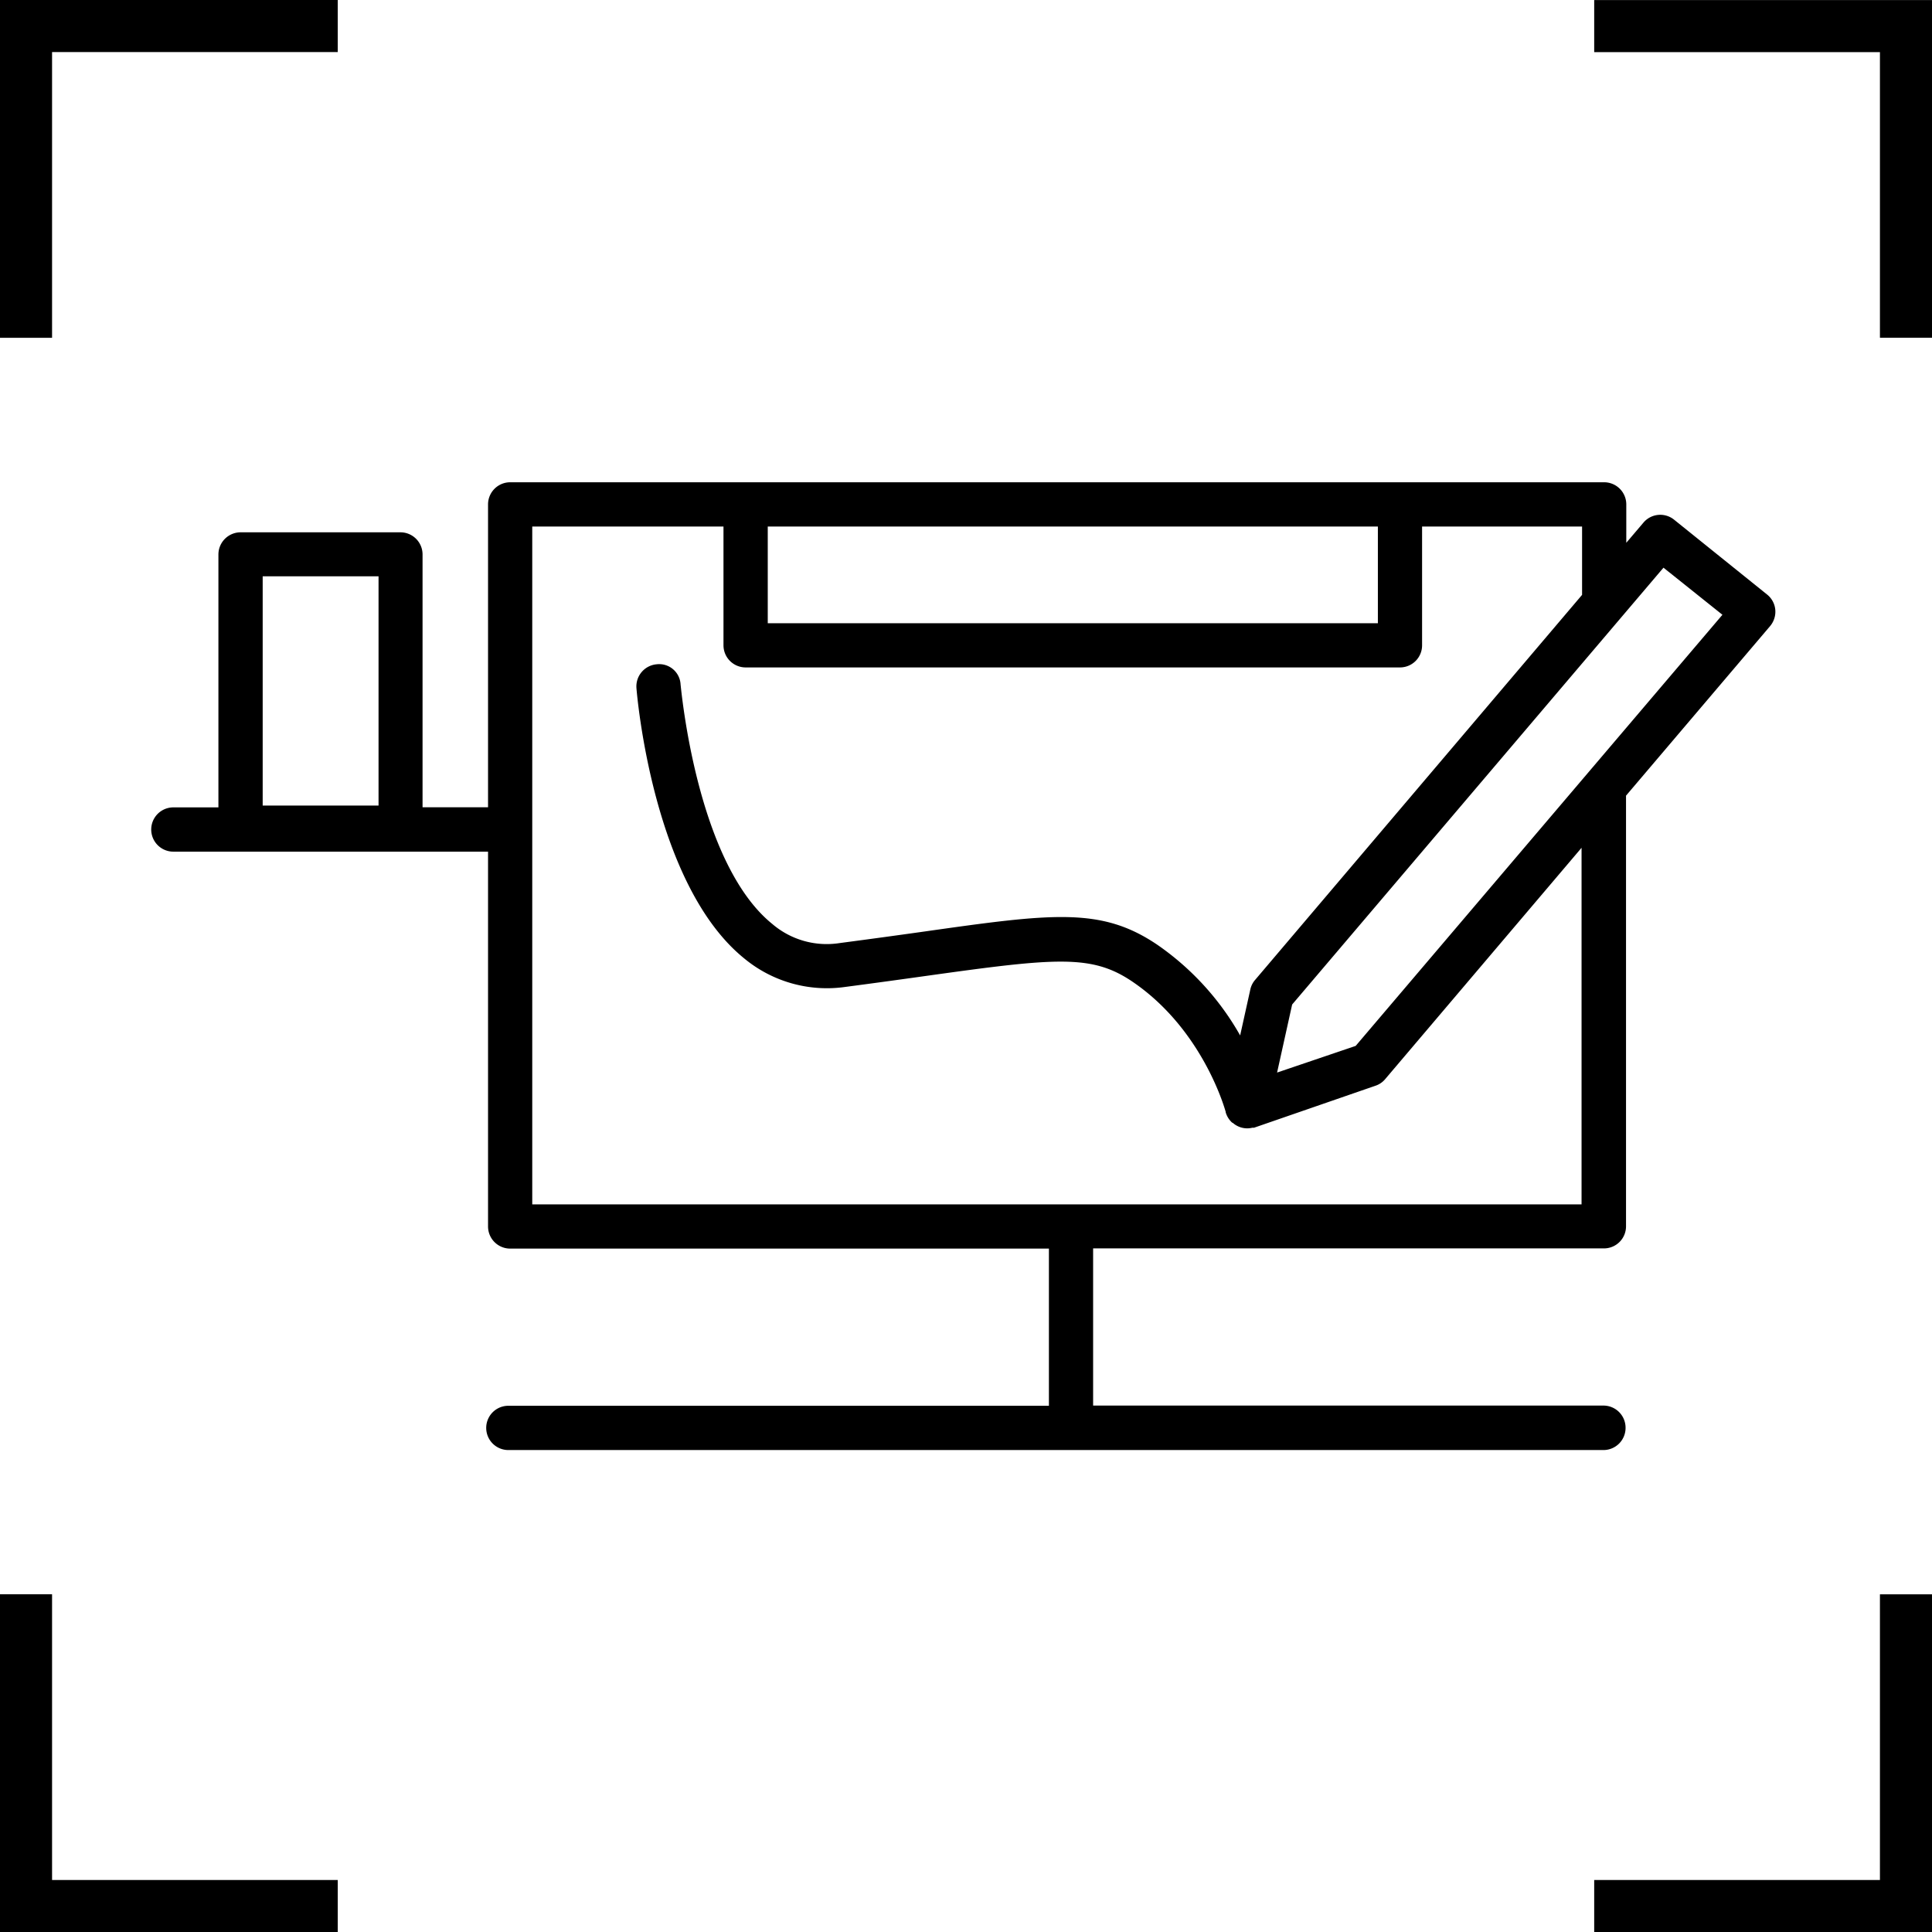
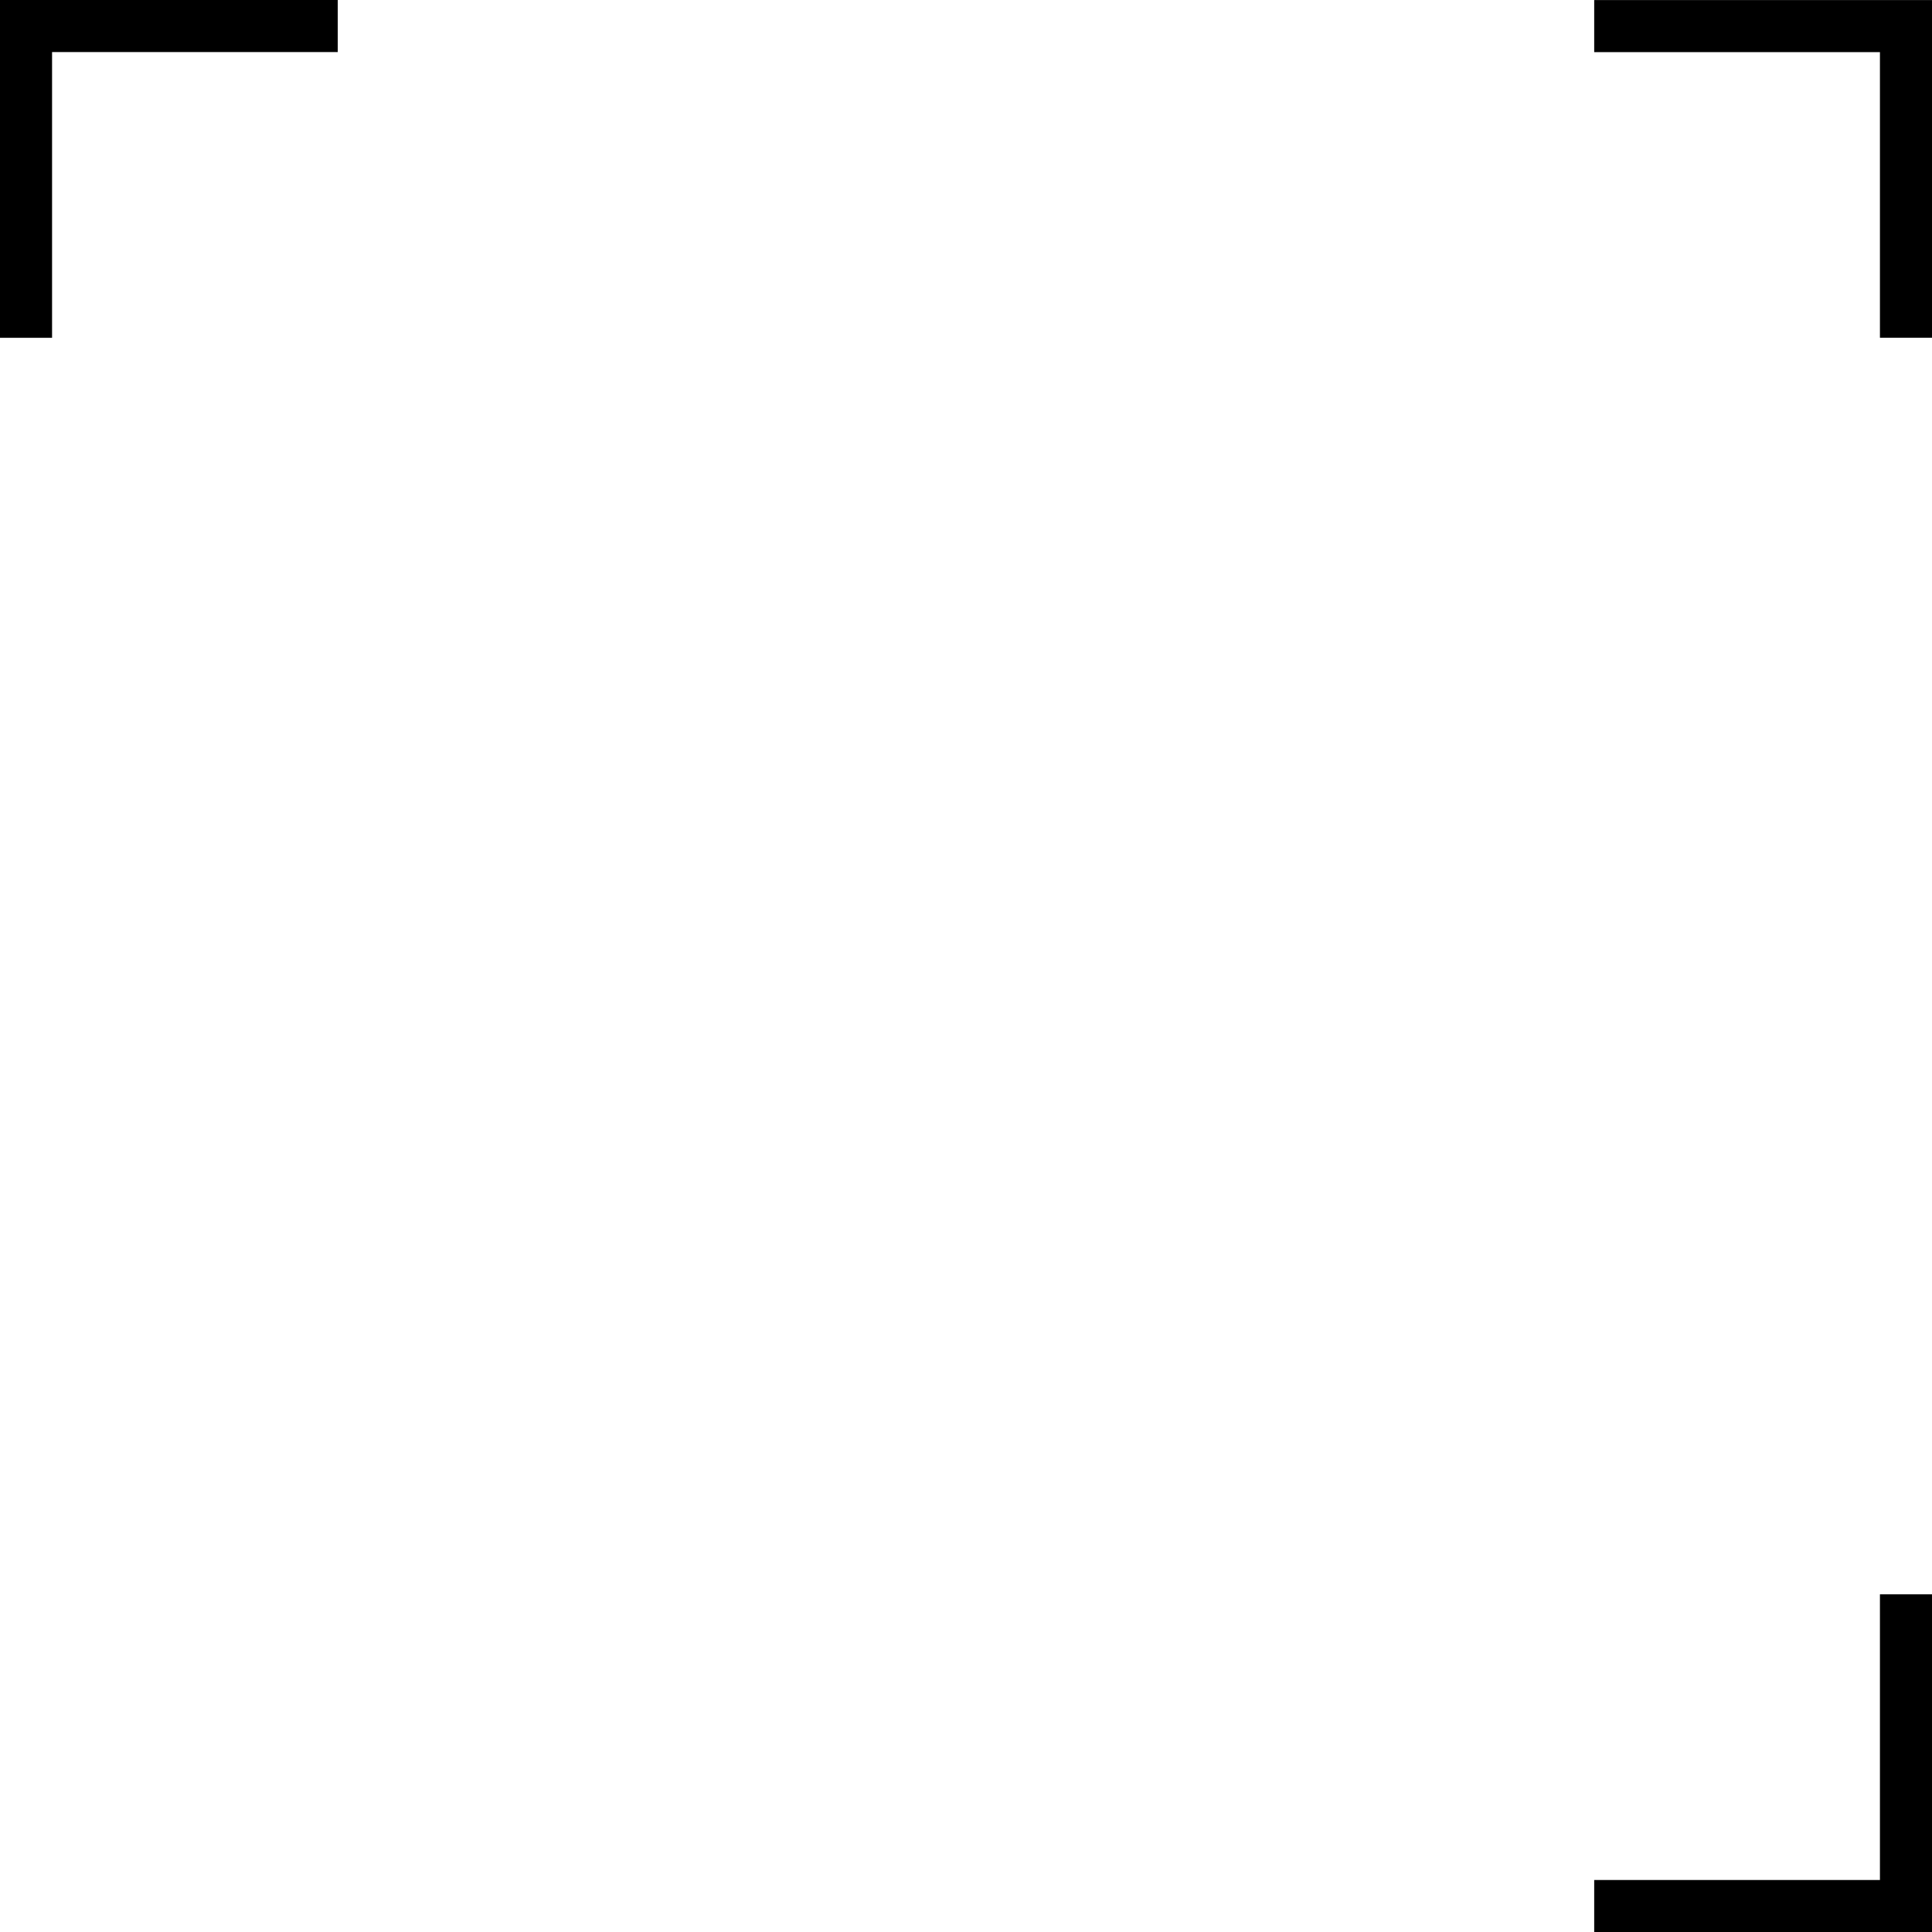
<svg xmlns="http://www.w3.org/2000/svg" width="295" height="295.02" viewBox="0 0 295 295.02">
  <g id="Layer_2" data-name="Layer 2">
    <g id="Layer_1-2" data-name="Layer 1">
      <polygon points="7.95 7.95 51.57 7.95 51.57 0 0 0 0 51.58 7.95 51.58 7.95 7.95" />
      <polygon points="243.42 0.01 243.42 7.96 287.05 7.96 287.05 51.57 295 51.57 295 0.01 243.42 0.01" />
-       <polygon points="7.95 243.43 0 243.43 0 295.02 51.57 295.02 51.57 287.06 7.95 287.06 7.95 243.43" />
      <polygon points="287.05 287.06 243.42 287.06 243.42 295.01 295 295.01 295 243.44 287.05 243.44 287.05 287.06" />
-       <path d="M248.21,218a3.38,3.38,0,0,0-3.37-3.38H166.91v-24h78a3.37,3.37,0,0,0,3.37-3.38V121.49l22-25.89a3.42,3.42,0,0,0,.79-2.51,3.36,3.36,0,0,0-1.25-2.31L255.63,79.36a3.36,3.36,0,0,0-4.69.44l-2.62,3.08V77A3.38,3.38,0,0,0,245,73.64H77.9A3.38,3.38,0,0,0,74.52,77v46.26h-10V84.66a3.38,3.38,0,0,0-3.38-3.38H36.73a3.39,3.39,0,0,0-3.38,3.38v38.62H26.47a3.38,3.38,0,0,0,0,6.76H74.52v57.23a3.38,3.38,0,0,0,3.38,3.38h82.26v24H77.62a3.38,3.38,0,0,0,0,6.76H244.84A3.38,3.38,0,0,0,248.21,218ZM40.11,88H57.8V123H40.11ZM254,86.68l9,7.19L207,159.7,195,163.77l2.3-10.39ZM210.39,80.4V95.16H117.23V80.4Zm-129.12,0h29.2V98.53a3.38,3.38,0,0,0,3.38,3.38h99.92a3.37,3.37,0,0,0,3.37-3.38V80.4h24.43V90.83l-49.94,58.81a3.29,3.29,0,0,0-.72,1.46l-1.55,7a41.87,41.87,0,0,0-12.6-13.81c-8.62-5.86-16.09-4.82-36-2-3.7.52-7.85,1.09-12.56,1.71a12.77,12.77,0,0,1-10.28-2.92c-11.64-9.41-13.94-36.28-14-36.55a3.27,3.27,0,0,0-3.64-3.1,3.39,3.39,0,0,0-3.1,3.64c.1,1.22,2.55,30,16.44,41.26a19.8,19.8,0,0,0,15.41,4.37c4.73-.62,8.91-1.2,12.62-1.72,19.7-2.75,25.1-3.28,31.29.93,10.85,7.38,14.17,19.73,14.21,19.85s0,0,0,.07a3.45,3.45,0,0,0,1,1.6s.09,0,.12.05a3.34,3.34,0,0,0,2.13.81,3.44,3.44,0,0,0,.84-.1s.06,0,.09,0l.16,0L210,165.79a3.26,3.26,0,0,0,1.49-1l30-35.34V183.9H81.27Z" />
    </g>
  </g>
</svg>